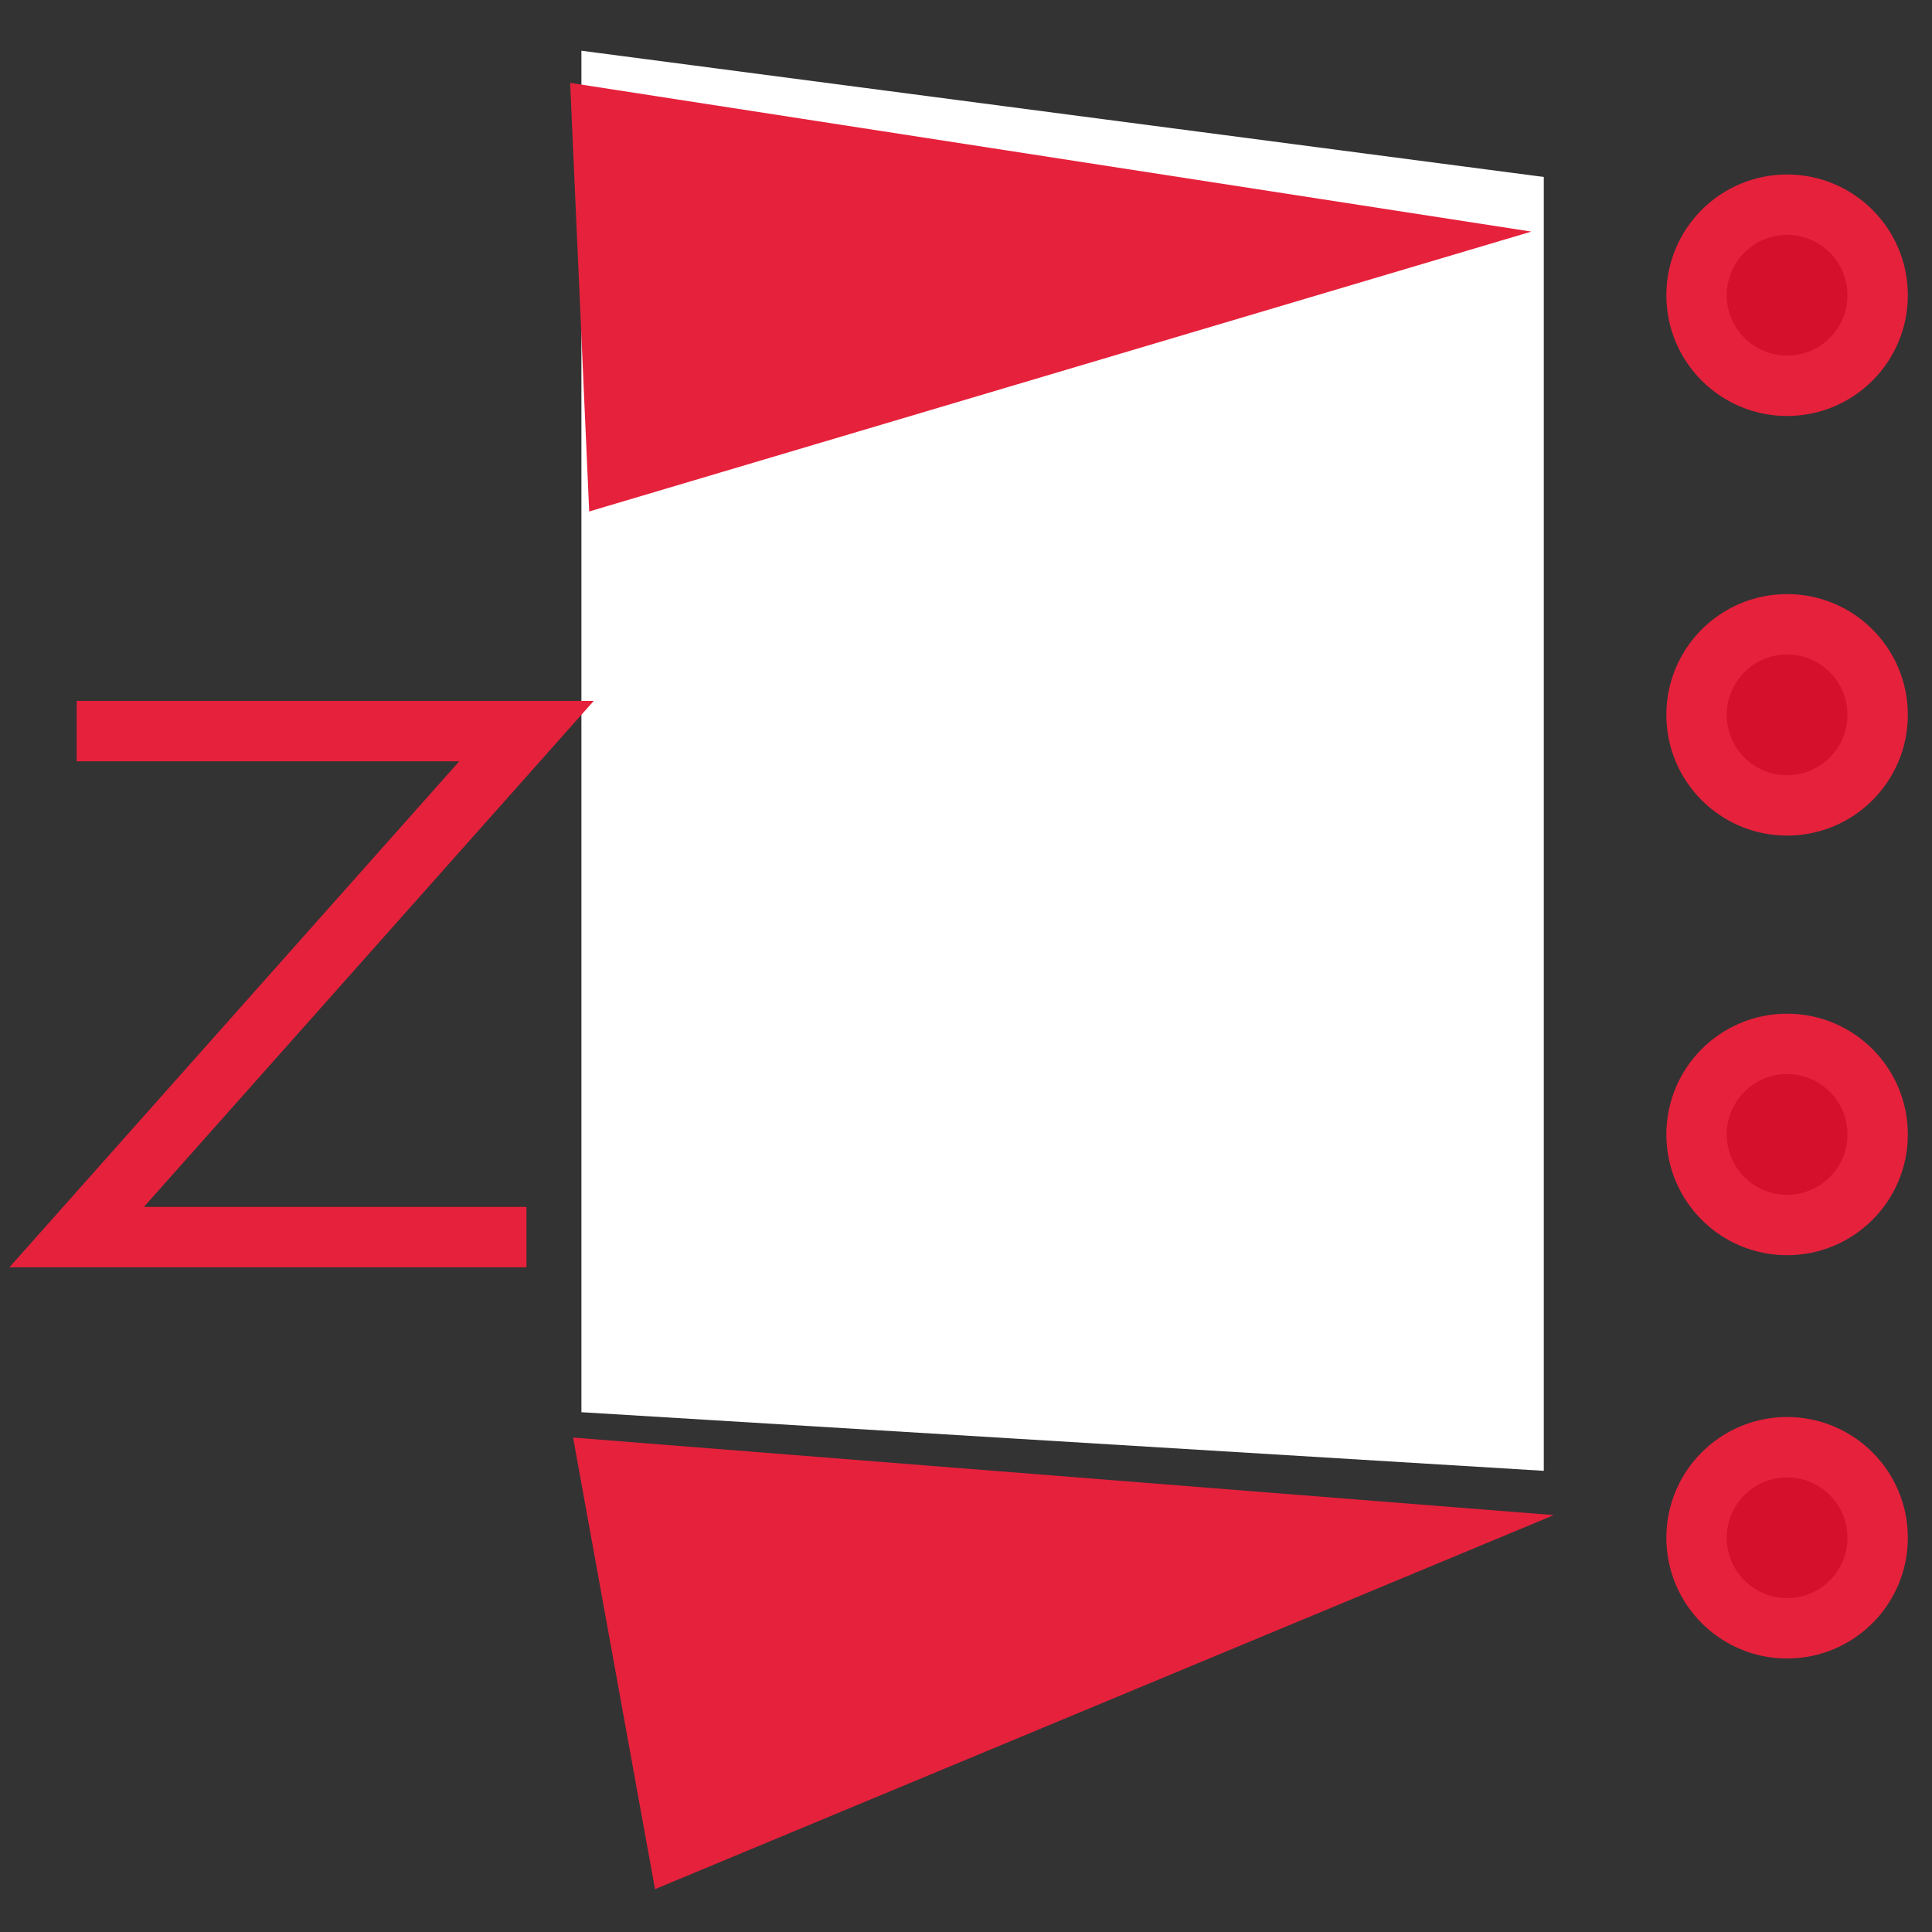
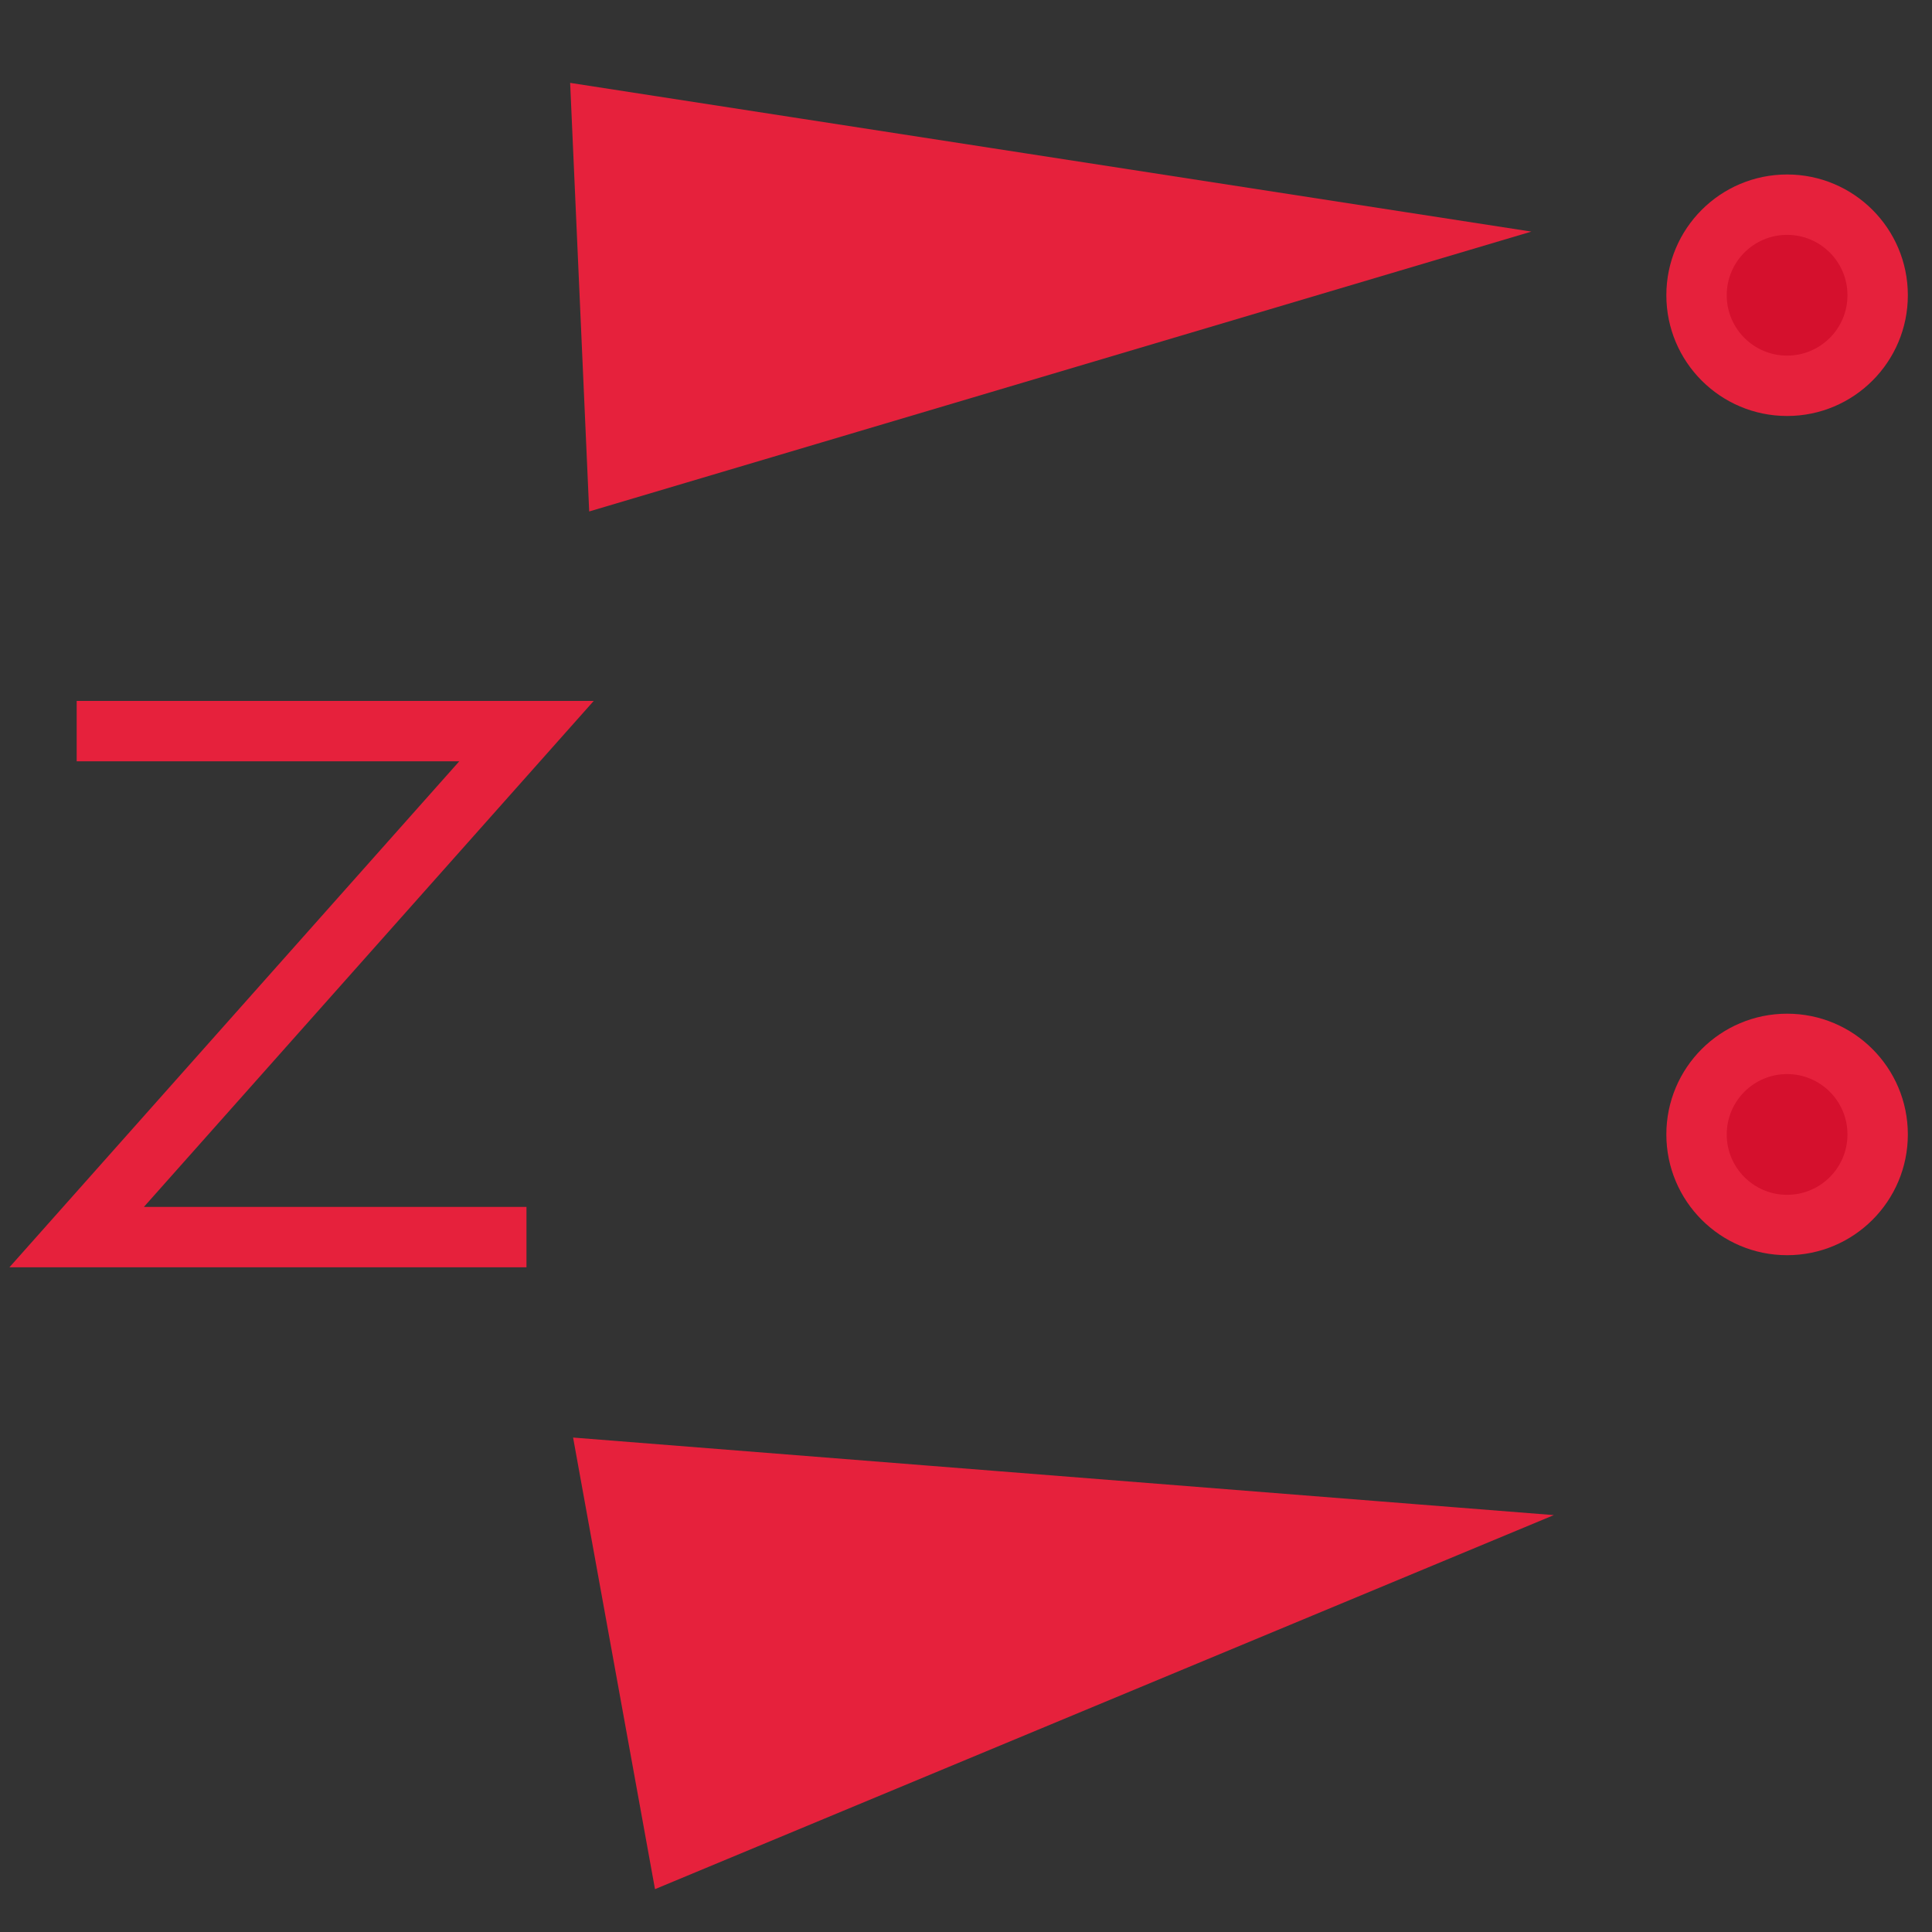
<svg xmlns="http://www.w3.org/2000/svg" id="Calque_1" data-name="Calque 1" viewBox="0 0 32 32">
  <rect x="0" y="0" width="32" height="32" fill="#333333" stroke="none" />
  <defs>
    <style>.cls-1{fill:#fff;stroke:#fff;}.cls-1,.cls-2,.cls-3{stroke-miterlimit:10;}.cls-2,.cls-4{fill:#e6213c;}.cls-2,.cls-3{stroke:#e6213c;}.cls-3{fill:none;}.cls-5{fill:#d5102d;}</style>
  </defs>
  <title>cmd_LimitPlaneBottomPlan de travail 1</title>
  <g id="limit_plane_view_bottom" data-name="limit plane view bottom">
-     <polygon class="cls-1" points="10.13 1.41 25.07 3.37 25.07 23.83 10.13 22.92 10.13 1.41" />
    <polygon class="cls-2" points="9.97 1.96 10.23 7.81 23.09 3.99 9.97 1.96" />
    <polygon class="cls-2" points="10.1 24.36 11.23 30.59 23.63 25.43 10.1 24.36" />
    <polyline class="cls-3" points="8.72 20.49 1.27 20.49 8.72 12.11 2.2 12.11 1.27 12.11" />
    <circle class="cls-4" cx="29.6" cy="4.89" r="2" />
    <circle class="cls-5" cx="29.6" cy="4.89" r="1" />
-     <circle class="cls-4" cx="29.6" cy="11.84" r="2" />
-     <circle class="cls-5" cx="29.6" cy="11.84" r="1" />
    <circle class="cls-4" cx="29.6" cy="18.79" r="2" />
    <circle class="cls-5" cx="29.6" cy="18.79" r="1" />
-     <circle class="cls-4" cx="29.6" cy="25.47" r="2" />
-     <circle class="cls-5" cx="29.6" cy="25.47" r="1" />
  </g>
</svg>